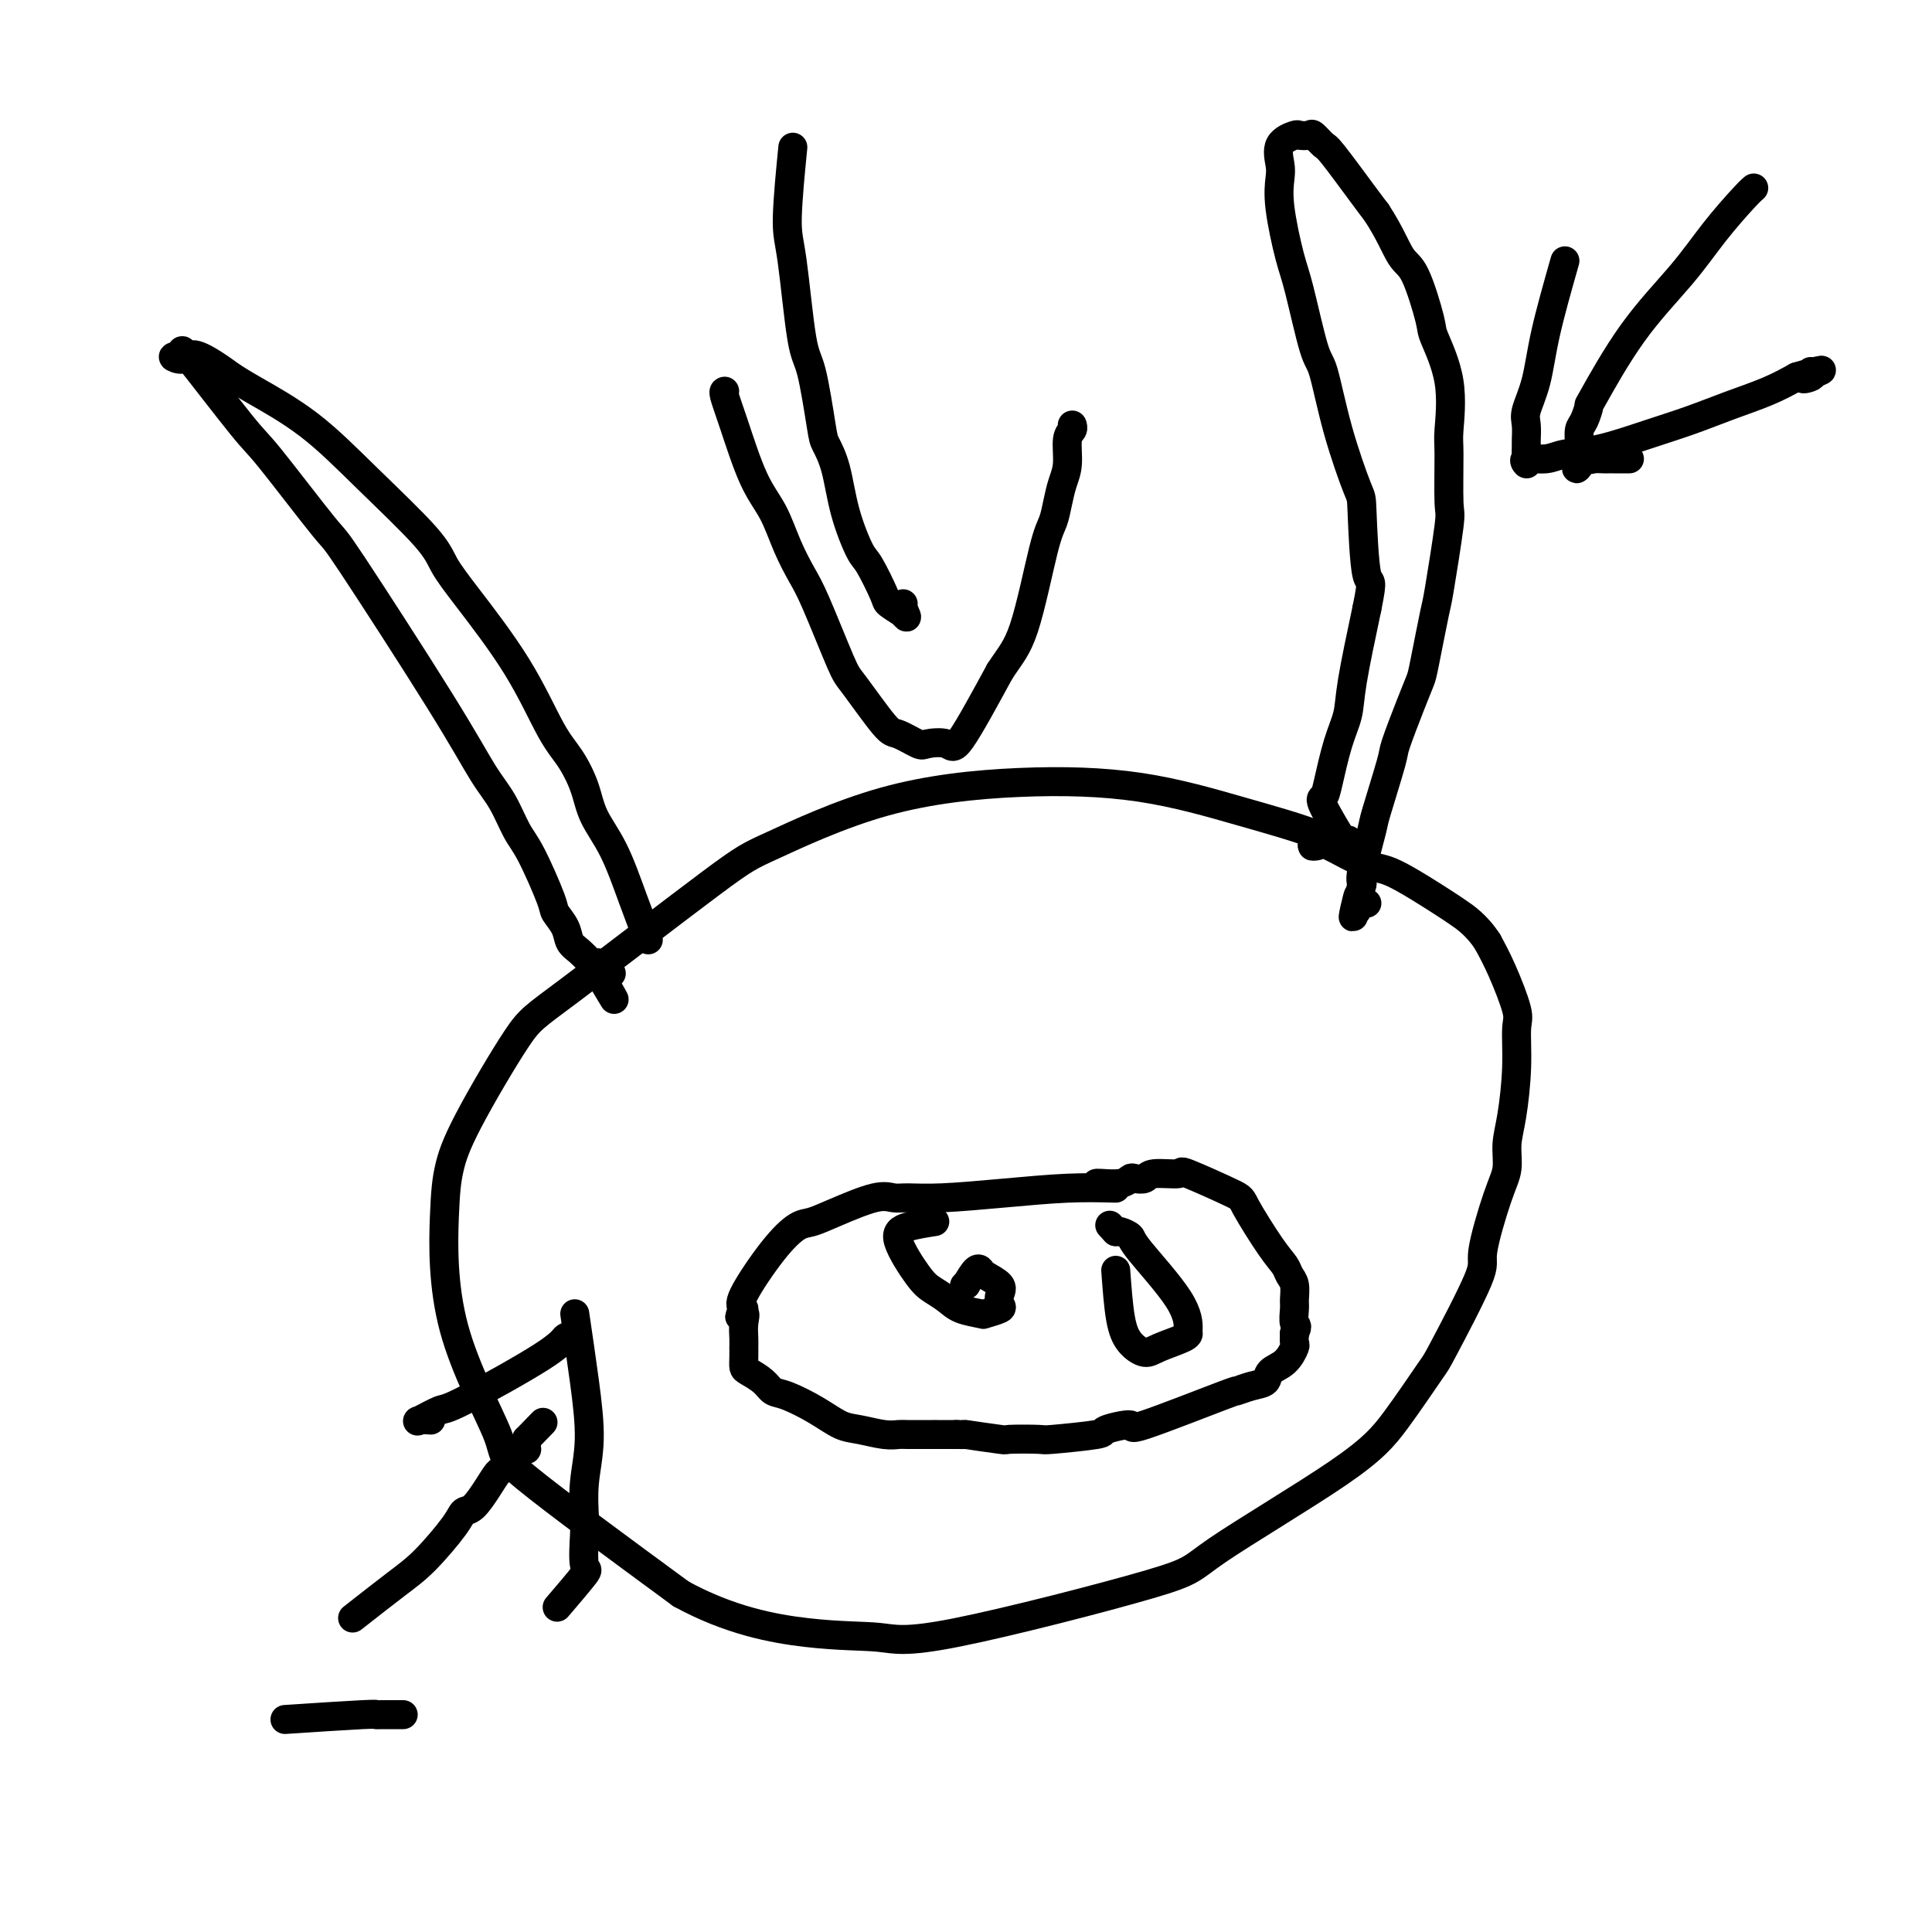
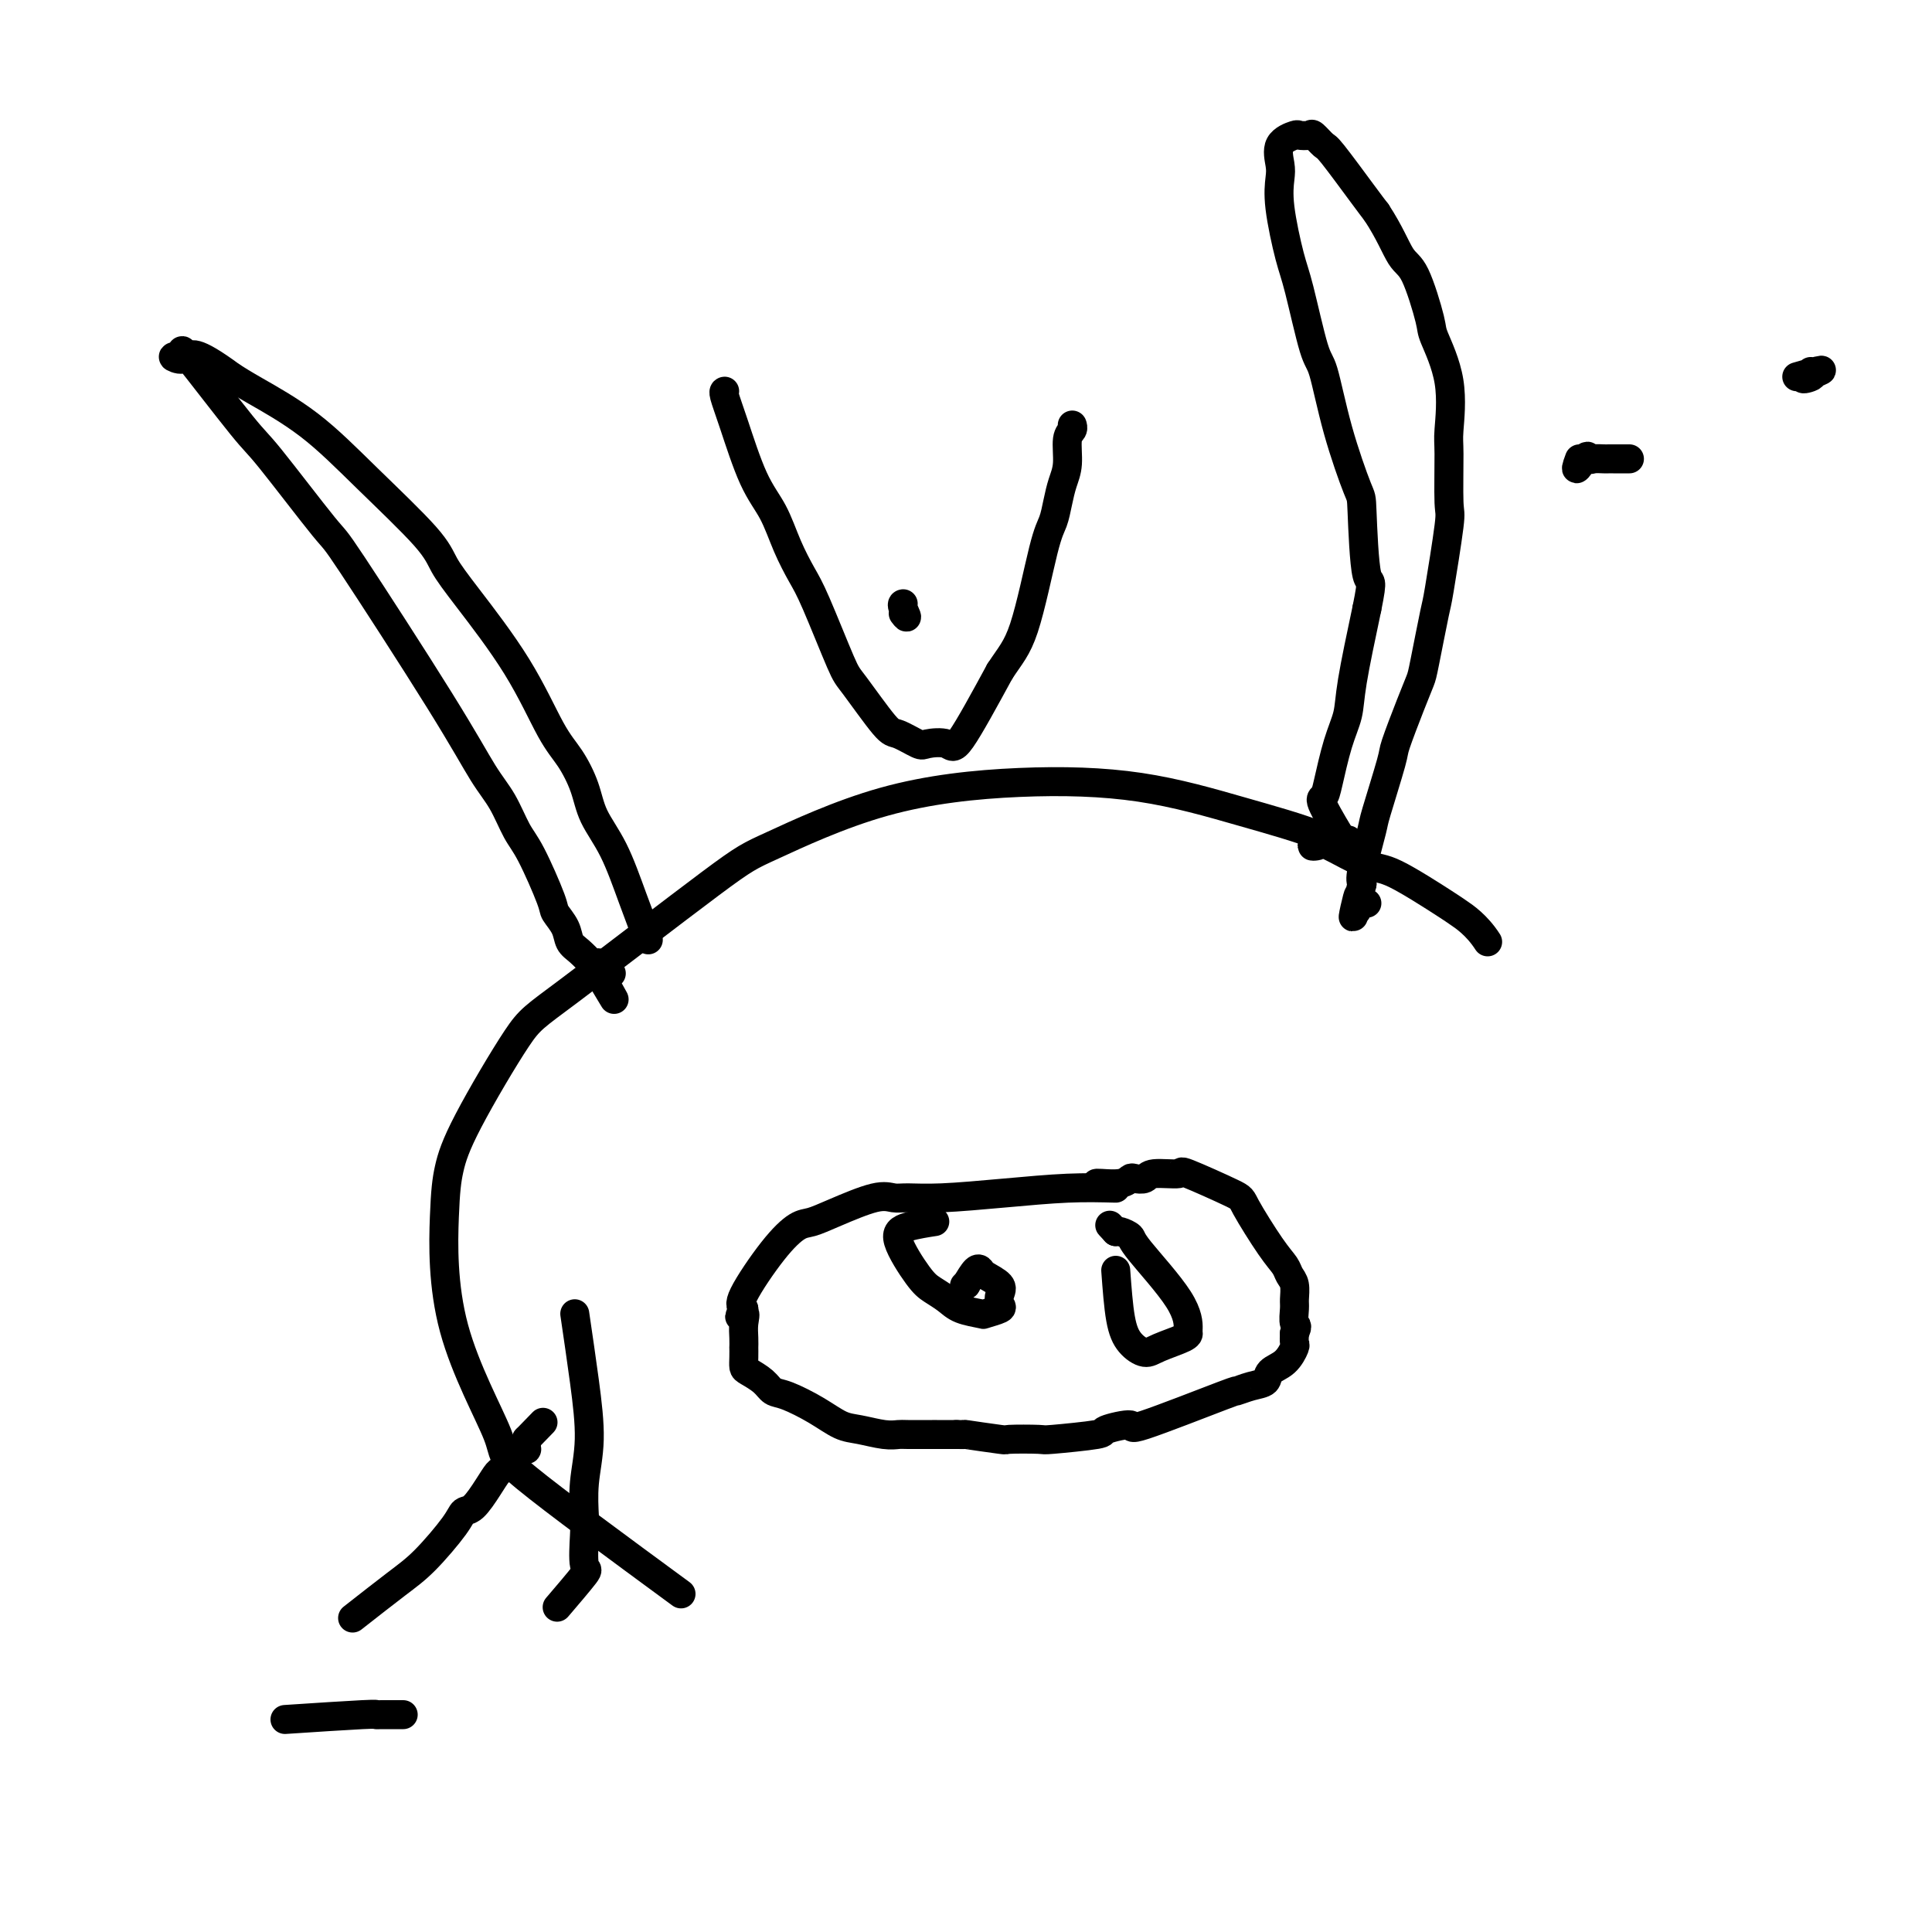
<svg xmlns="http://www.w3.org/2000/svg" viewBox="0 0 400 400" version="1.1">
  <g fill="none" stroke="#000000" stroke-width="6" stroke-linecap="round" stroke-linejoin="round">
    <path d="M282,178c-2.474,-1.687 -4.949,-3.373 -9,-5c-4.051,-1.627 -9.680,-3.193 -16,-5c-6.320,-1.807 -13.333,-3.855 -21,-5c-7.667,-1.145 -15.990,-1.386 -25,-1c-9.010,0.386 -18.707,1.400 -28,4c-9.293,2.600 -18.180,6.787 -23,9c-4.820,2.213 -5.571,2.453 -13,8c-7.429,5.547 -21.535,16.403 -29,22c-7.465,5.597 -8.289,5.936 -11,10c-2.711,4.064 -7.309,11.853 -10,17c-2.691,5.147 -3.476,7.653 -4,10c-0.524,2.347 -0.787,4.535 -1,10c-0.213,5.465 -0.377,14.207 2,23c2.377,8.793 7.294,17.637 9,22c1.706,4.363 0.202,4.247 6,9c5.798,4.753 18.899,14.377 32,24" />
-     <path d="M141,330c10.024,5.488 19.085,7.206 26,8c6.915,0.794 11.684,0.662 15,1c3.316,0.338 5.177,1.146 16,-1c10.823,-2.146 30.606,-7.245 40,-10c9.394,-2.755 8.398,-3.167 14,-7c5.602,-3.833 17.800,-11.087 25,-16c7.200,-4.913 9.401,-7.486 12,-11c2.599,-3.514 5.595,-7.969 7,-10c1.405,-2.031 1.218,-1.637 3,-5c1.782,-3.363 5.535,-10.481 7,-14c1.465,-3.519 0.644,-3.437 1,-6c0.356,-2.563 1.889,-7.771 3,-11c1.111,-3.229 1.800,-4.479 2,-6c0.200,-1.521 -0.088,-3.312 0,-5c0.088,-1.688 0.550,-3.272 1,-6c0.450,-2.728 0.886,-6.598 1,-10c0.114,-3.402 -0.093,-6.334 0,-8c0.093,-1.666 0.487,-2.064 0,-4c-0.487,-1.936 -1.853,-5.410 -3,-8c-1.147,-2.590 -2.073,-4.295 -3,-6" />
    <path d="M308,195c-2.251,-3.497 -4.877,-5.239 -6,-6c-1.123,-0.761 -0.743,-0.540 -3,-2c-2.257,-1.460 -7.150,-4.600 -10,-6c-2.850,-1.400 -3.656,-1.058 -6,-2c-2.344,-0.942 -6.225,-3.166 -8,-4c-1.775,-0.834 -1.442,-0.276 -2,0c-0.558,0.276 -2.005,0.270 -1,0c1.005,-0.270 4.463,-0.803 6,-1c1.537,-0.197 1.153,-0.056 1,0c-0.153,0.056 -0.077,0.028 0,0" />
    <path d="M278,174c0.448,0.742 0.896,1.484 0,0c-0.896,-1.484 -3.137,-5.193 -4,-7c-0.863,-1.807 -0.349,-1.711 0,-2c0.349,-0.289 0.533,-0.964 1,-3c0.467,-2.036 1.218,-5.432 2,-8c0.782,-2.568 1.595,-4.307 2,-6c0.405,-1.693 0.401,-3.341 1,-7c0.599,-3.659 1.799,-9.330 3,-15" />
    <path d="M283,126c1.451,-7.182 0.579,-4.636 0,-7c-0.579,-2.364 -0.864,-9.639 -1,-13c-0.136,-3.361 -0.123,-2.808 -1,-5c-0.877,-2.192 -2.643,-7.130 -4,-12c-1.357,-4.870 -2.304,-9.673 -3,-12c-0.696,-2.327 -1.139,-2.178 -2,-5c-0.861,-2.822 -2.139,-8.617 -3,-12c-0.861,-3.383 -1.305,-4.356 -2,-7c-0.695,-2.644 -1.639,-6.961 -2,-10c-0.361,-3.039 -0.137,-4.800 0,-6c0.137,-1.200 0.187,-1.838 0,-3c-0.187,-1.162 -0.612,-2.849 0,-4c0.612,-1.151 2.262,-1.765 3,-2c0.738,-0.235 0.564,-0.091 1,0c0.436,0.091 1.482,0.128 2,0c0.518,-0.128 0.509,-0.421 1,0c0.491,0.421 1.482,1.556 2,2c0.518,0.444 0.563,0.196 2,2c1.437,1.804 4.268,5.658 6,8c1.732,2.342 2.366,3.171 3,4" />
    <path d="M285,44c2.700,4.098 3.950,7.343 5,9c1.050,1.657 1.899,1.726 3,4c1.101,2.274 2.453,6.755 3,9c0.547,2.245 0.290,2.256 1,4c0.710,1.744 2.388,5.223 3,9c0.612,3.777 0.157,7.854 0,10c-0.157,2.146 -0.016,2.363 0,5c0.016,2.637 -0.094,7.694 0,10c0.094,2.306 0.390,1.862 0,5c-0.390,3.138 -1.468,9.857 -2,13c-0.532,3.143 -0.518,2.709 -1,5c-0.482,2.291 -1.461,7.305 -2,10c-0.539,2.695 -0.639,3.069 -1,4c-0.361,0.931 -0.985,2.418 -2,5c-1.015,2.582 -2.423,6.260 -3,8c-0.577,1.740 -0.323,1.541 -1,4c-0.677,2.459 -2.285,7.577 -3,10c-0.715,2.423 -0.539,2.152 -1,4c-0.461,1.848 -1.560,5.814 -2,8c-0.440,2.186 -0.220,2.593 0,3" />
    <path d="M282,183c-3.014,12.010 -1.550,5.036 -1,3c0.550,-2.036 0.186,0.866 0,2c-0.186,1.134 -0.194,0.500 0,0c0.194,-0.500 0.591,-0.865 1,-1c0.409,-0.135 0.831,-0.038 1,0c0.169,0.038 0.084,0.019 0,0" />
    <path d="M134,194c-0.066,-0.174 -0.133,-0.348 0,0c0.133,0.348 0.465,1.218 0,0c-0.465,-1.218 -1.727,-4.524 -3,-8c-1.273,-3.476 -2.558,-7.123 -4,-10c-1.442,-2.877 -3.041,-4.986 -4,-7c-0.959,-2.014 -1.277,-3.934 -2,-6c-0.723,-2.066 -1.850,-4.278 -3,-6c-1.150,-1.722 -2.324,-2.954 -4,-6c-1.676,-3.046 -3.854,-7.906 -7,-13c-3.146,-5.094 -7.259,-10.422 -10,-14c-2.741,-3.578 -4.109,-5.406 -5,-7c-0.891,-1.594 -1.305,-2.955 -4,-6c-2.695,-3.045 -7.671,-7.775 -12,-12c-4.329,-4.225 -8.012,-7.945 -12,-11c-3.988,-3.055 -8.282,-5.444 -11,-7c-2.718,-1.556 -3.859,-2.278 -5,-3" />
    <path d="M48,78c-8.132,-6.015 -8.462,-4.553 -9,-4c-0.538,0.553 -1.283,0.198 -2,0c-0.717,-0.198 -1.407,-0.237 -1,0c0.407,0.237 1.910,0.752 2,0c0.090,-0.752 -1.235,-2.771 1,0c2.235,2.771 8.028,10.333 11,14c2.972,3.667 3.123,3.439 6,7c2.877,3.561 8.478,10.911 11,14c2.522,3.089 1.963,1.915 6,8c4.037,6.085 12.669,19.427 18,28c5.331,8.573 7.362,12.378 9,15c1.638,2.622 2.882,4.063 4,6c1.118,1.937 2.110,4.370 3,6c0.890,1.630 1.677,2.457 3,5c1.323,2.543 3.183,6.802 4,9c0.817,2.198 0.592,2.335 1,3c0.408,0.665 1.450,1.859 2,3c0.550,1.141 0.610,2.230 1,3c0.390,0.770 1.112,1.220 2,2c0.888,0.780 1.944,1.890 3,3" />
    <path d="M123,200c7.845,13.071 2.458,4.250 1,1c-1.458,-3.250 1.012,-0.929 2,0c0.988,0.929 0.494,0.464 0,0" />
    <path d="M231,246c-3.097,-0.083 -6.194,-0.165 -10,0c-3.806,0.165 -8.320,0.578 -13,1c-4.680,0.422 -9.525,0.855 -13,1c-3.475,0.145 -5.581,0.004 -7,0c-1.419,-0.004 -2.150,0.129 -3,0c-0.850,-0.129 -1.820,-0.522 -4,0c-2.180,0.522 -5.569,1.957 -8,3c-2.431,1.043 -3.903,1.694 -5,2c-1.097,0.306 -1.820,0.268 -3,1c-1.180,0.732 -2.818,2.236 -5,5c-2.182,2.764 -4.909,6.790 -6,9c-1.091,2.210 -0.545,2.605 0,3" />
    <path d="M154,271c-1.702,2.775 -0.456,1.211 0,1c0.456,-0.211 0.122,0.930 0,2c-0.122,1.070 -0.033,2.069 0,3c0.033,0.931 0.010,1.793 0,2c-0.010,0.207 -0.007,-0.240 0,0c0.007,0.240 0.018,1.168 0,2c-0.018,0.832 -0.065,1.569 0,2c0.065,0.431 0.242,0.555 1,1c0.758,0.445 2.096,1.212 3,2c0.904,0.788 1.374,1.597 2,2c0.626,0.403 1.410,0.399 3,1c1.590,0.601 3.988,1.807 6,3c2.012,1.193 3.638,2.372 5,3c1.362,0.628 2.461,0.704 4,1c1.539,0.296 3.520,0.811 5,1c1.480,0.189 2.460,0.051 3,0c0.540,-0.051 0.640,-0.014 2,0c1.360,0.014 3.982,0.004 5,0c1.018,-0.004 0.434,-0.001 1,0c0.566,0.001 2.283,0.001 4,0" />
    <path d="M198,297c3.129,0.094 0.953,-0.170 2,0c1.047,0.170 5.319,0.774 7,1c1.681,0.226 0.771,0.072 2,0c1.229,-0.072 4.598,-0.063 6,0c1.402,0.063 0.837,0.180 3,0c2.163,-0.180 7.054,-0.659 9,-1c1.946,-0.341 0.946,-0.546 2,-1c1.054,-0.454 4.161,-1.158 5,-1c0.839,0.158 -0.591,1.179 3,0c3.591,-1.179 12.203,-4.557 16,-6c3.797,-1.443 2.778,-0.952 3,-1c0.222,-0.048 1.685,-0.637 3,-1c1.315,-0.363 2.482,-0.502 3,-1c0.518,-0.498 0.387,-1.354 1,-2c0.613,-0.646 1.968,-1.080 3,-2c1.032,-0.920 1.739,-2.325 2,-3c0.261,-0.675 0.074,-0.622 0,-1c-0.074,-0.378 -0.037,-1.189 0,-2" />
    <path d="M268,276c0.927,-1.839 0.245,-1.437 0,-2c-0.245,-0.563 -0.054,-2.090 0,-3c0.054,-0.910 -0.031,-1.204 0,-2c0.031,-0.796 0.176,-2.094 0,-3c-0.176,-0.906 -0.673,-1.419 -1,-2c-0.327,-0.581 -0.485,-1.228 -1,-2c-0.515,-0.772 -1.387,-1.667 -3,-4c-1.613,-2.333 -3.966,-6.104 -5,-8c-1.034,-1.896 -0.748,-1.916 -3,-3c-2.252,-1.084 -7.041,-3.233 -9,-4c-1.959,-0.767 -1.088,-0.154 -2,0c-0.912,0.154 -3.607,-0.151 -5,0c-1.393,0.151 -1.483,0.758 -2,1c-0.517,0.242 -1.459,0.117 -2,0c-0.541,-0.117 -0.681,-0.228 -1,0c-0.319,0.228 -0.817,0.793 -2,1c-1.183,0.207 -3.049,0.056 -4,0c-0.951,-0.056 -0.986,-0.016 -1,0c-0.014,0.016 -0.007,0.008 0,0" />
    <path d="M193,253c0.478,-0.073 0.956,-0.147 0,0c-0.956,0.147 -3.347,0.514 -5,1c-1.653,0.486 -2.569,1.089 -2,3c0.569,1.911 2.623,5.128 4,7c1.377,1.872 2.079,2.397 3,3c0.921,0.603 2.062,1.283 3,2c0.938,0.717 1.673,1.472 3,2c1.327,0.528 3.244,0.829 4,1c0.756,0.171 0.349,0.212 1,0c0.651,-0.212 2.360,-0.676 3,-1c0.640,-0.324 0.211,-0.507 0,-1c-0.211,-0.493 -0.202,-1.297 0,-2c0.202,-0.703 0.598,-1.304 0,-2c-0.598,-0.696 -2.191,-1.485 -3,-2c-0.809,-0.515 -0.833,-0.754 -1,-1c-0.167,-0.246 -0.476,-0.499 -1,0c-0.524,0.499 -1.262,1.749 -2,3" />
    <path d="M200,266c-0.622,0.311 -0.178,0.089 0,0c0.178,-0.089 0.089,-0.044 0,0" />
    <path d="M231,263c0.273,3.725 0.546,7.451 1,10c0.454,2.549 1.088,3.923 2,5c0.912,1.077 2.101,1.858 3,2c0.899,0.142 1.509,-0.353 3,-1c1.491,-0.647 3.863,-1.444 5,-2c1.137,-0.556 1.038,-0.870 1,-1c-0.038,-0.130 -0.017,-0.077 0,-1c0.017,-0.923 0.029,-2.822 -2,-6c-2.029,-3.178 -6.099,-7.636 -8,-10c-1.901,-2.364 -1.633,-2.634 -2,-3c-0.367,-0.366 -1.368,-0.829 -2,-1c-0.632,-0.171 -0.895,-0.049 -1,0c-0.105,0.049 -0.053,0.024 0,0" />
    <path d="M231,255c-2.167,-2.333 -1.083,-1.167 0,0" />
-     <path d="M164,32c0.131,-1.320 0.261,-2.640 0,0c-0.261,2.640 -0.914,9.239 -1,13c-0.086,3.761 0.396,4.683 1,9c0.604,4.317 1.331,12.030 2,16c0.669,3.970 1.280,4.196 2,7c0.720,2.804 1.548,8.184 2,11c0.452,2.816 0.528,3.068 1,4c0.472,0.932 1.339,2.544 2,5c0.661,2.456 1.117,5.757 2,9c0.883,3.243 2.192,6.430 3,8c0.808,1.570 1.113,1.524 2,3c0.887,1.476 2.354,4.474 3,6c0.646,1.526 0.470,1.579 1,2c0.530,0.421 1.765,1.211 3,2" />
    <path d="M187,127c1.393,1.845 0.375,-0.042 0,-1c-0.375,-0.958 -0.107,-0.988 0,-1c0.107,-0.012 0.054,-0.006 0,0" />
    <path d="M150,81c-0.010,0.002 -0.019,0.005 0,0c0.019,-0.005 0.067,-0.016 0,0c-0.067,0.016 -0.247,0.060 0,1c0.247,0.940 0.923,2.775 2,6c1.077,3.225 2.554,7.838 4,11c1.446,3.162 2.860,4.872 4,7c1.140,2.128 2.006,4.675 3,7c0.994,2.325 2.115,4.427 3,6c0.885,1.573 1.533,2.616 3,6c1.467,3.384 3.752,9.110 5,12c1.248,2.890 1.459,2.943 3,5c1.541,2.057 4.413,6.119 6,8c1.587,1.881 1.891,1.583 3,2c1.109,0.417 3.024,1.551 4,2c0.976,0.449 1.014,0.213 2,0c0.986,-0.213 2.919,-0.404 4,0c1.081,0.404 1.309,1.401 3,-1c1.691,-2.401 4.846,-8.201 8,-14" />
    <path d="M207,139c2.156,-3.317 3.547,-4.610 5,-9c1.453,-4.390 2.968,-11.877 4,-16c1.032,-4.123 1.582,-4.884 2,-6c0.418,-1.116 0.704,-2.589 1,-4c0.296,-1.411 0.601,-2.760 1,-4c0.399,-1.240 0.891,-2.371 1,-4c0.109,-1.629 -0.167,-3.756 0,-5c0.167,-1.244 0.776,-1.604 1,-2c0.224,-0.396 0.064,-0.827 0,-1c-0.064,-0.173 -0.032,-0.086 0,0" />
-     <path d="M363,39c0.084,-0.069 0.168,-0.137 0,0c-0.168,0.137 -0.589,0.480 -2,2c-1.411,1.520 -3.813,4.219 -6,7c-2.187,2.781 -4.158,5.645 -7,9c-2.842,3.355 -6.555,7.202 -10,12c-3.445,4.798 -6.622,10.549 -8,13c-1.378,2.451 -0.958,1.603 -1,2c-0.042,0.397 -0.547,2.039 -1,3c-0.453,0.961 -0.853,1.241 -1,2c-0.147,0.759 -0.039,1.997 0,3c0.039,1.003 0.011,1.770 0,2c-0.011,0.230 -0.003,-0.077 0,0c0.003,0.077 0.002,0.539 0,1" />
    <path d="M327,95c-1.527,4.022 0.155,1.078 1,0c0.845,-1.078 0.854,-0.289 1,0c0.146,0.289 0.428,0.077 1,0c0.572,-0.077 1.432,-0.021 2,0c0.568,0.021 0.843,0.006 1,0c0.157,-0.006 0.196,-0.001 1,0c0.804,0.001 2.373,0.000 3,0c0.627,-0.000 0.314,-0.000 0,0" />
-     <path d="M324,54c-1.525,5.371 -3.050,10.743 -4,15c-0.950,4.257 -1.326,7.401 -2,10c-0.674,2.599 -1.645,4.654 -2,6c-0.355,1.346 -0.094,1.984 0,3c0.094,1.016 0.022,2.412 0,3c-0.022,0.588 0.006,0.369 0,1c-0.006,0.631 -0.048,2.113 0,3c0.048,0.887 0.185,1.179 0,1c-0.185,-0.179 -0.692,-0.827 0,-1c0.692,-0.173 2.584,0.131 4,0c1.416,-0.131 2.357,-0.695 4,-1c1.643,-0.305 3.989,-0.350 7,-1c3.011,-0.650 6.688,-1.906 10,-3c3.312,-1.094 6.259,-2.025 9,-3c2.741,-0.975 5.276,-1.993 8,-3c2.724,-1.007 5.635,-2.002 8,-3c2.365,-0.998 4.182,-1.999 6,-3" />
    <path d="M372,78c9.056,-2.646 3.695,-0.761 2,0c-1.695,0.761 0.274,0.397 1,0c0.726,-0.397 0.207,-0.828 0,-1c-0.207,-0.172 -0.104,-0.086 0,0" />
    <path d="M73,335c3.293,-2.581 6.586,-5.161 9,-7c2.414,-1.839 3.949,-2.936 6,-5c2.051,-2.064 4.619,-5.096 6,-7c1.381,-1.904 1.573,-2.679 2,-3c0.427,-0.321 1.087,-0.187 2,-1c0.913,-0.813 2.079,-2.572 3,-4c0.921,-1.428 1.595,-2.527 2,-3c0.405,-0.473 0.539,-0.322 1,-1c0.461,-0.678 1.248,-2.185 2,-3c0.752,-0.815 1.470,-0.939 2,-1c0.530,-0.061 0.874,-0.057 1,0c0.126,0.057 0.034,0.169 0,0c-0.034,-0.169 -0.010,-0.620 0,-1c0.010,-0.380 0.005,-0.690 0,-1" />
    <path d="M109,298c6.000,-6.167 3.000,-3.083 0,0" />
-     <path d="M118,277c-0.310,-0.192 -0.619,-0.384 -1,0c-0.381,0.384 -0.832,1.343 -5,4c-4.168,2.657 -12.052,7.013 -16,9c-3.948,1.987 -3.961,1.604 -5,2c-1.039,0.396 -3.103,1.570 -4,2c-0.897,0.430 -0.626,0.116 0,0c0.626,-0.116 1.607,-0.033 2,0c0.393,0.033 0.196,0.017 0,0" />
    <path d="M119,272c0.702,4.780 1.404,9.559 2,14c0.596,4.441 1.087,8.543 1,12c-0.087,3.457 -0.750,6.269 -1,9c-0.250,2.731 -0.085,5.381 0,7c0.085,1.619 0.092,2.207 0,4c-0.092,1.793 -0.282,4.790 0,6c0.282,1.210 1.038,0.634 0,2c-1.038,1.366 -3.868,4.676 -5,6c-1.132,1.324 -0.566,0.662 0,0" />
    <path d="M59,356c6.421,-0.423 12.842,-0.845 16,-1c3.158,-0.155 3.053,-0.041 3,0c-0.053,0.041 -0.053,0.011 1,0c1.053,-0.011 3.158,-0.003 4,0c0.842,0.003 0.421,0.002 0,0" />
  </g>
</svg>